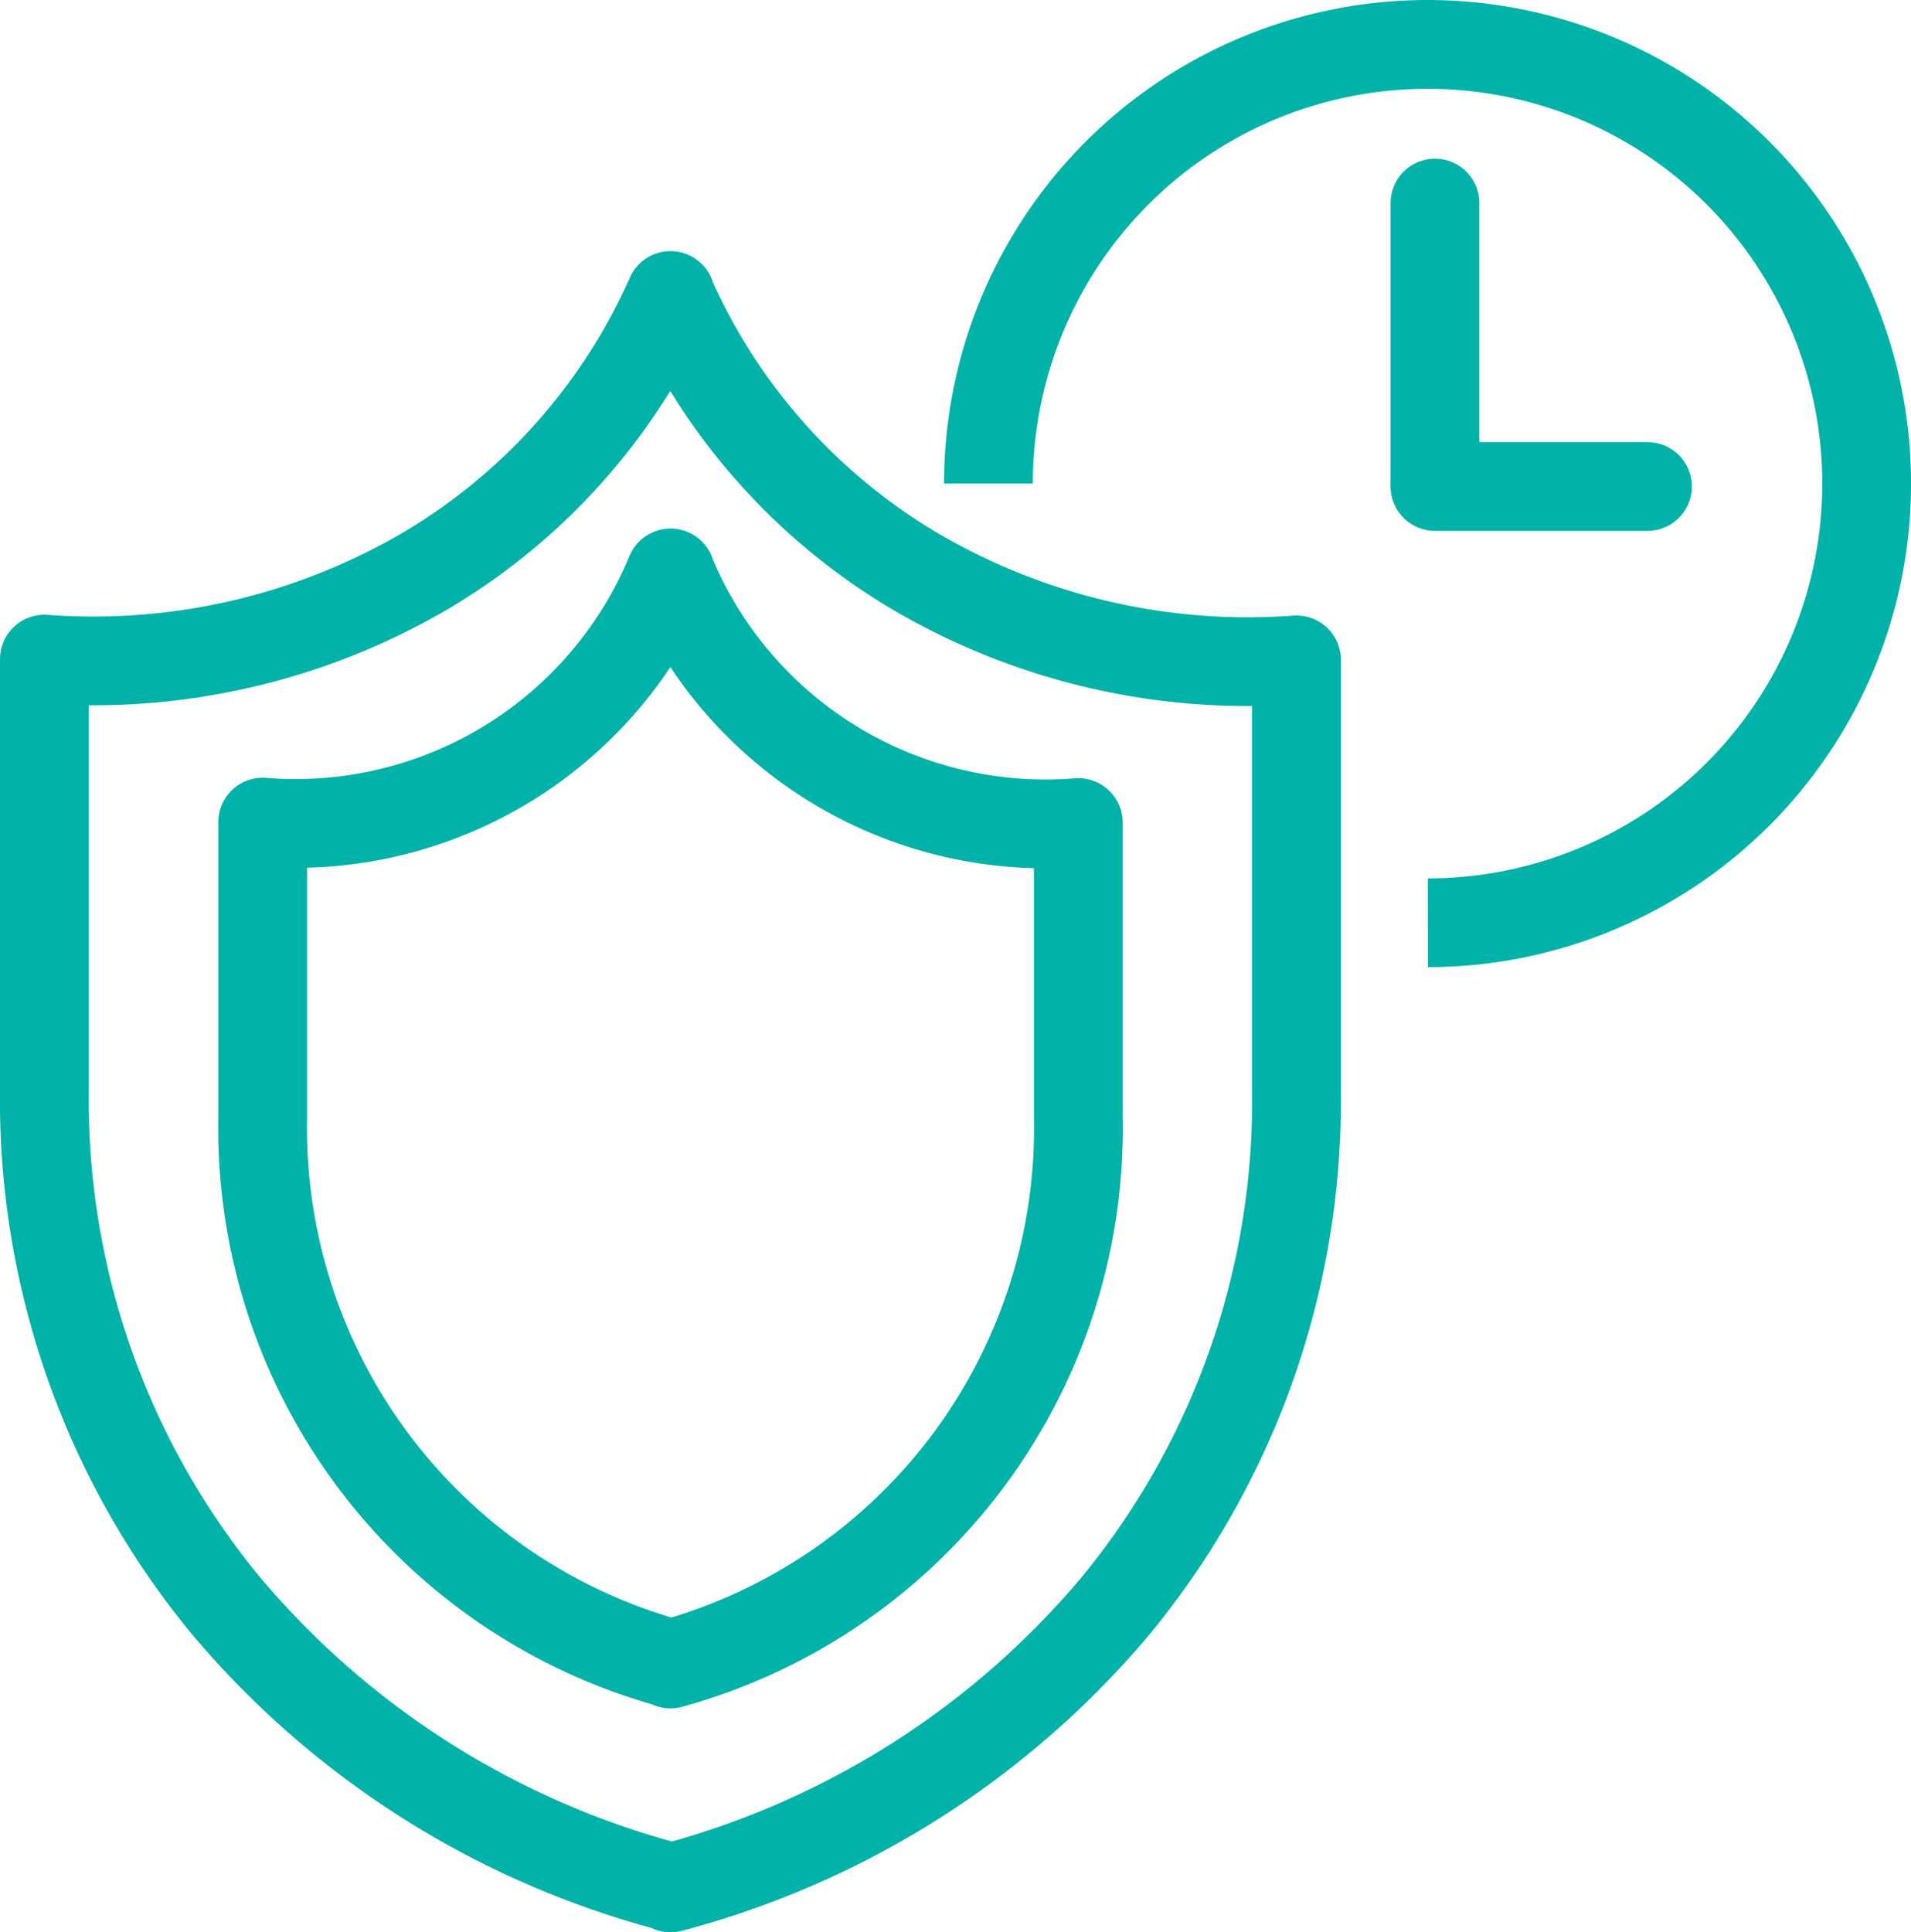
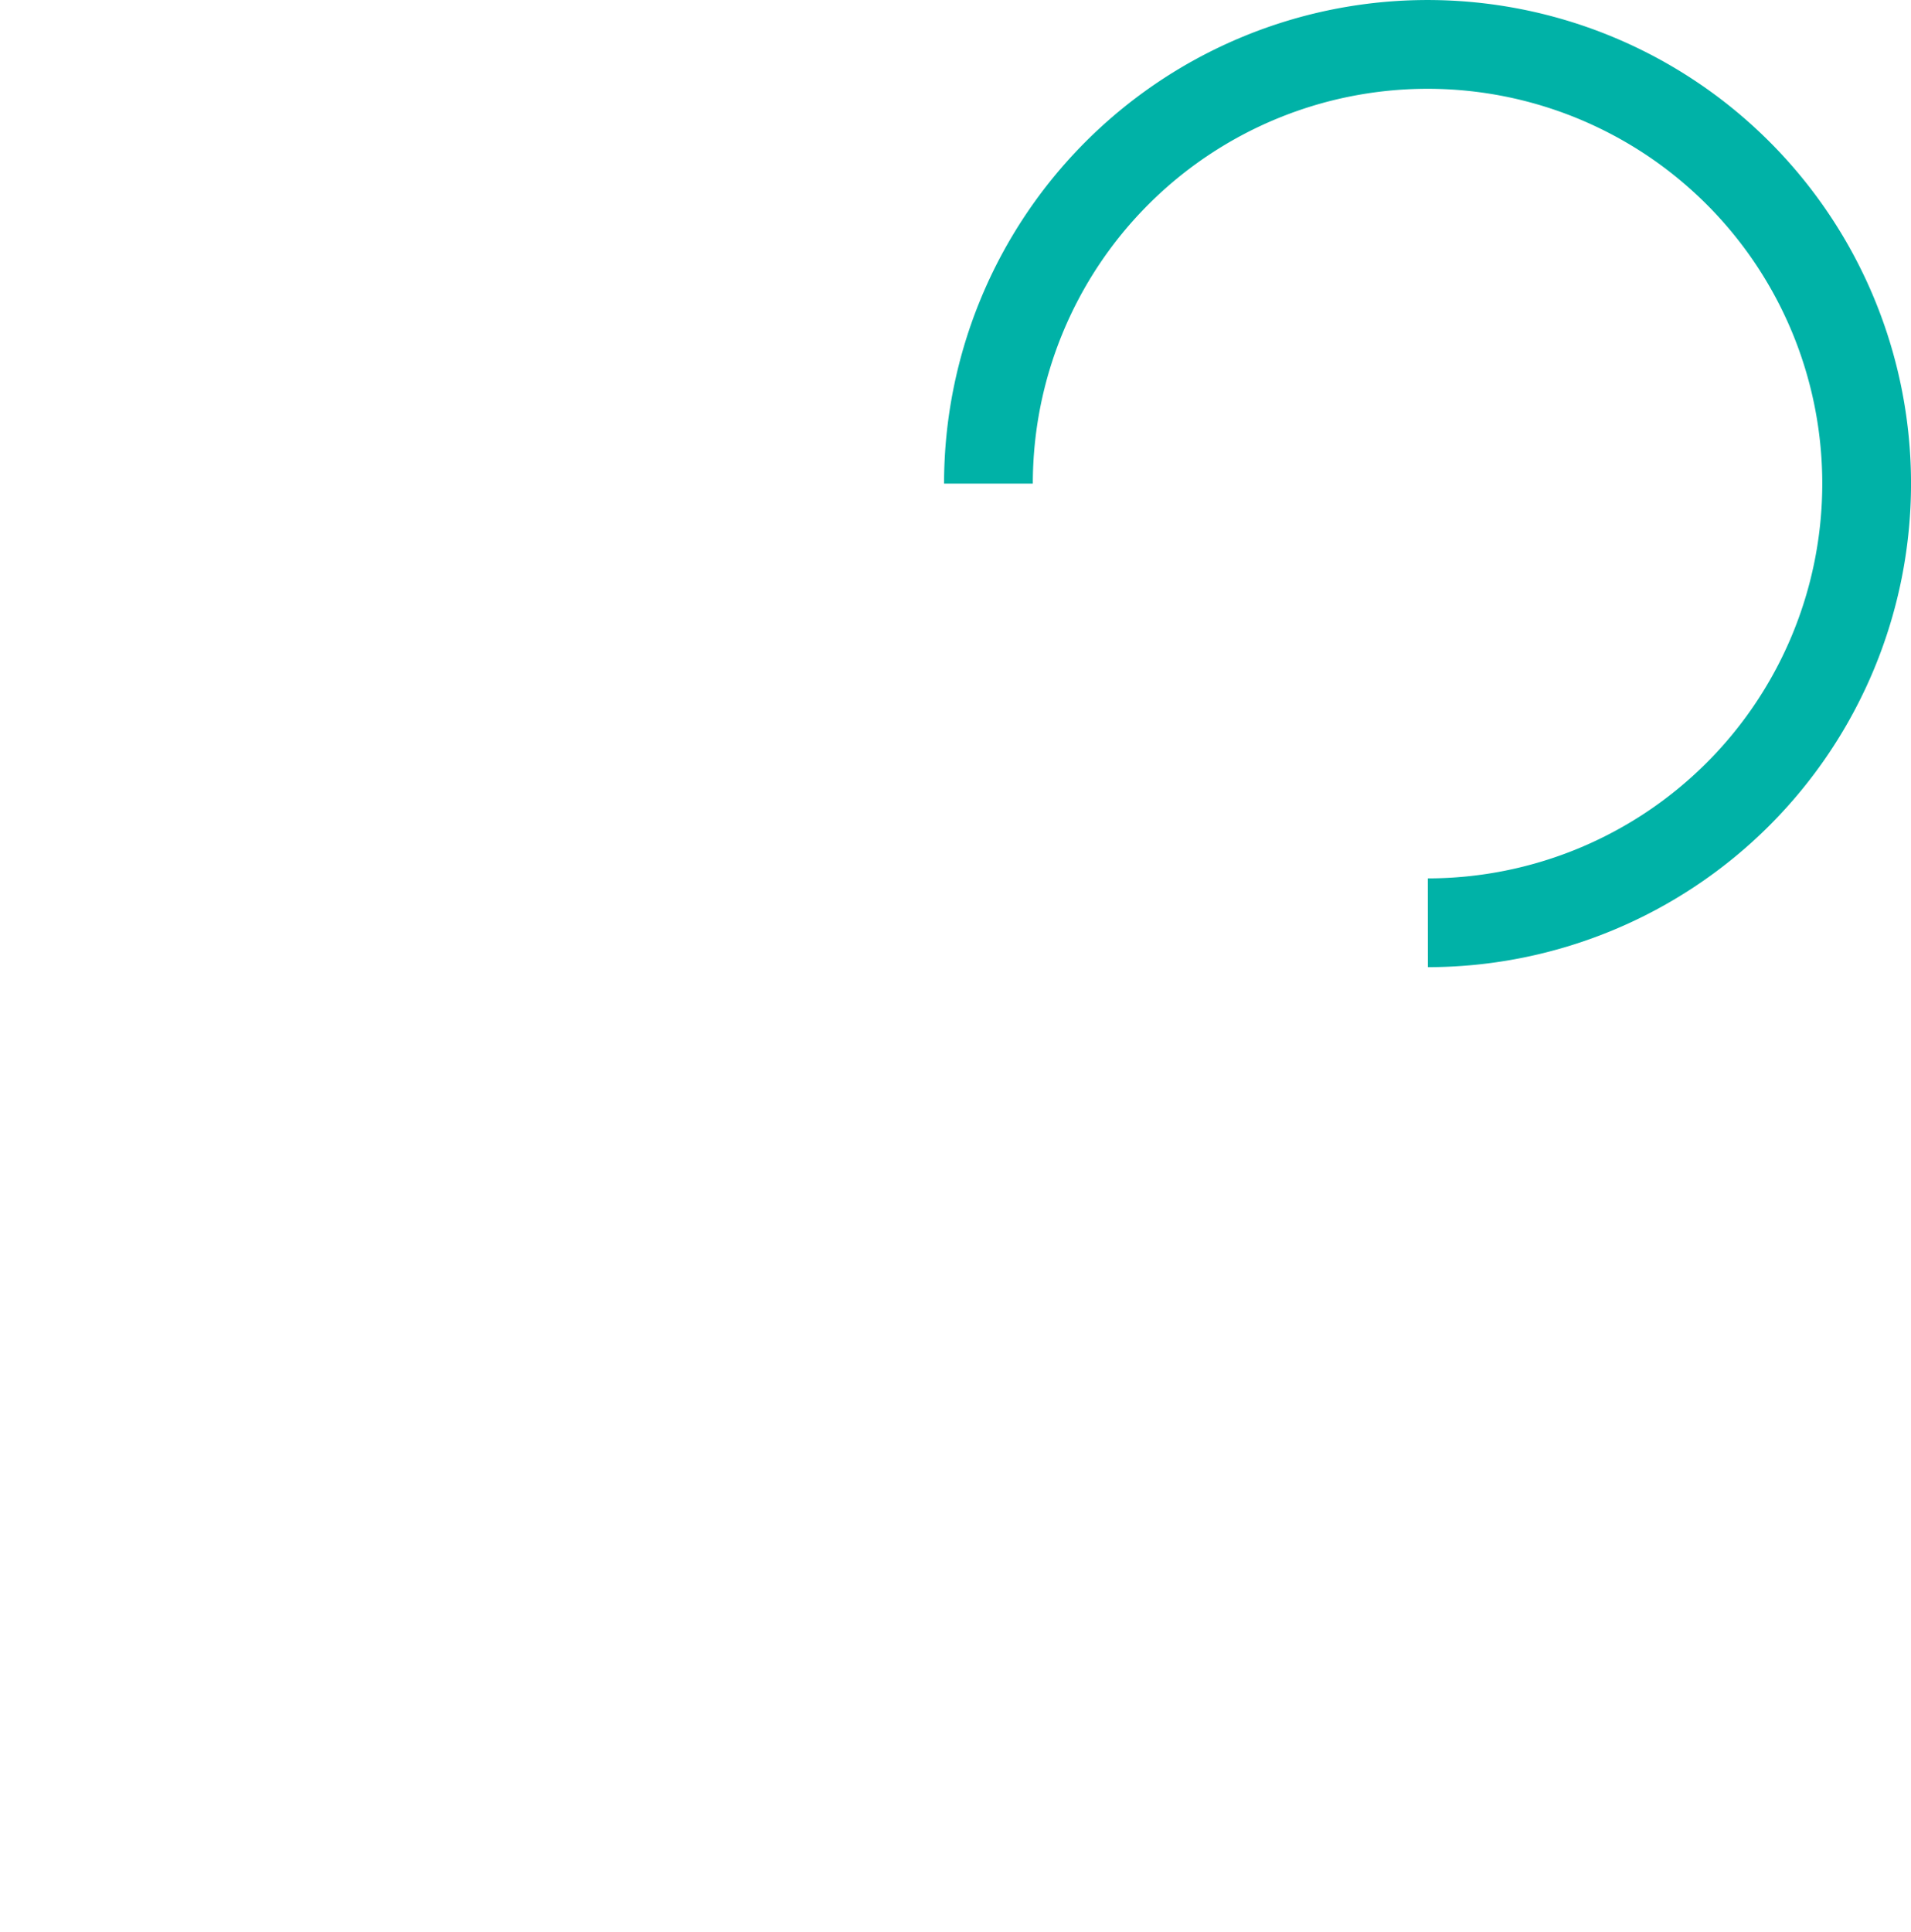
<svg xmlns="http://www.w3.org/2000/svg" width="41.532" height="41.988" viewBox="0 0 41.532 41.988">
  <g id="Group_757" data-name="Group 757" transform="translate(0.965 0.964)">
    <g id="Artwork_4" data-name="Artwork 4" transform="translate(19.802 20.03)">
      <g id="Group_1964" data-name="Group 1964" transform="translate(-19.802 -20.03)">
-         <path id="Path_32756" data-name="Path 32756" d="M28.611,26.6V17.24a14.284,14.284,0,0,1-8.23-1.89,13.129,13.129,0,0,1-5.374-6.01V9.323a13.134,13.134,0,0,1-5.374,6.011A14.292,14.292,0,0,1,1.4,17.224v9.355A17.256,17.256,0,0,0,5.319,37.76a18.929,18.929,0,0,0,9.688,6.147v.017a18.936,18.936,0,0,0,9.688-6.147A17.257,17.257,0,0,0,28.611,26.6Z" transform="translate(-1.4 -3.866)" fill="none" stroke="#00b2a7" stroke-linejoin="round" stroke-width="1.929" />
-         <path id="Path_32757" data-name="Path 32757" d="M26.013,29.91V23.5a8.821,8.821,0,0,1-8.862-5.413v-.012A8.823,8.823,0,0,1,8.287,23.49V29.9A12.069,12.069,0,0,0,17.15,41.771v.012A12.069,12.069,0,0,0,26.013,29.91Z" transform="translate(-3.543 -6.59)" fill="none" stroke="#00b2a7" stroke-linejoin="round" stroke-width="1.929" />
        <path id="Path_32758" data-name="Path 32758" d="M31.187,10.944a9.543,9.543,0,1,1,9.549,9.543" transform="translate(-10.67 -1.4)" fill="none" stroke="#00b2a7" stroke-linejoin="round" stroke-width="1.929" />
-         <line id="Line_840" data-name="Line 840" x2="4.619" transform="translate(30.221 9.607)" fill="none" stroke="#00b2a7" stroke-linecap="round" stroke-linejoin="round" stroke-width="1.929" />
-         <line id="Line_841" data-name="Line 841" y1="6.095" transform="translate(30.221 3.448)" fill="none" stroke="#00b2a7" stroke-linecap="round" stroke-linejoin="round" stroke-width="1.929" />
      </g>
    </g>
  </g>
</svg>